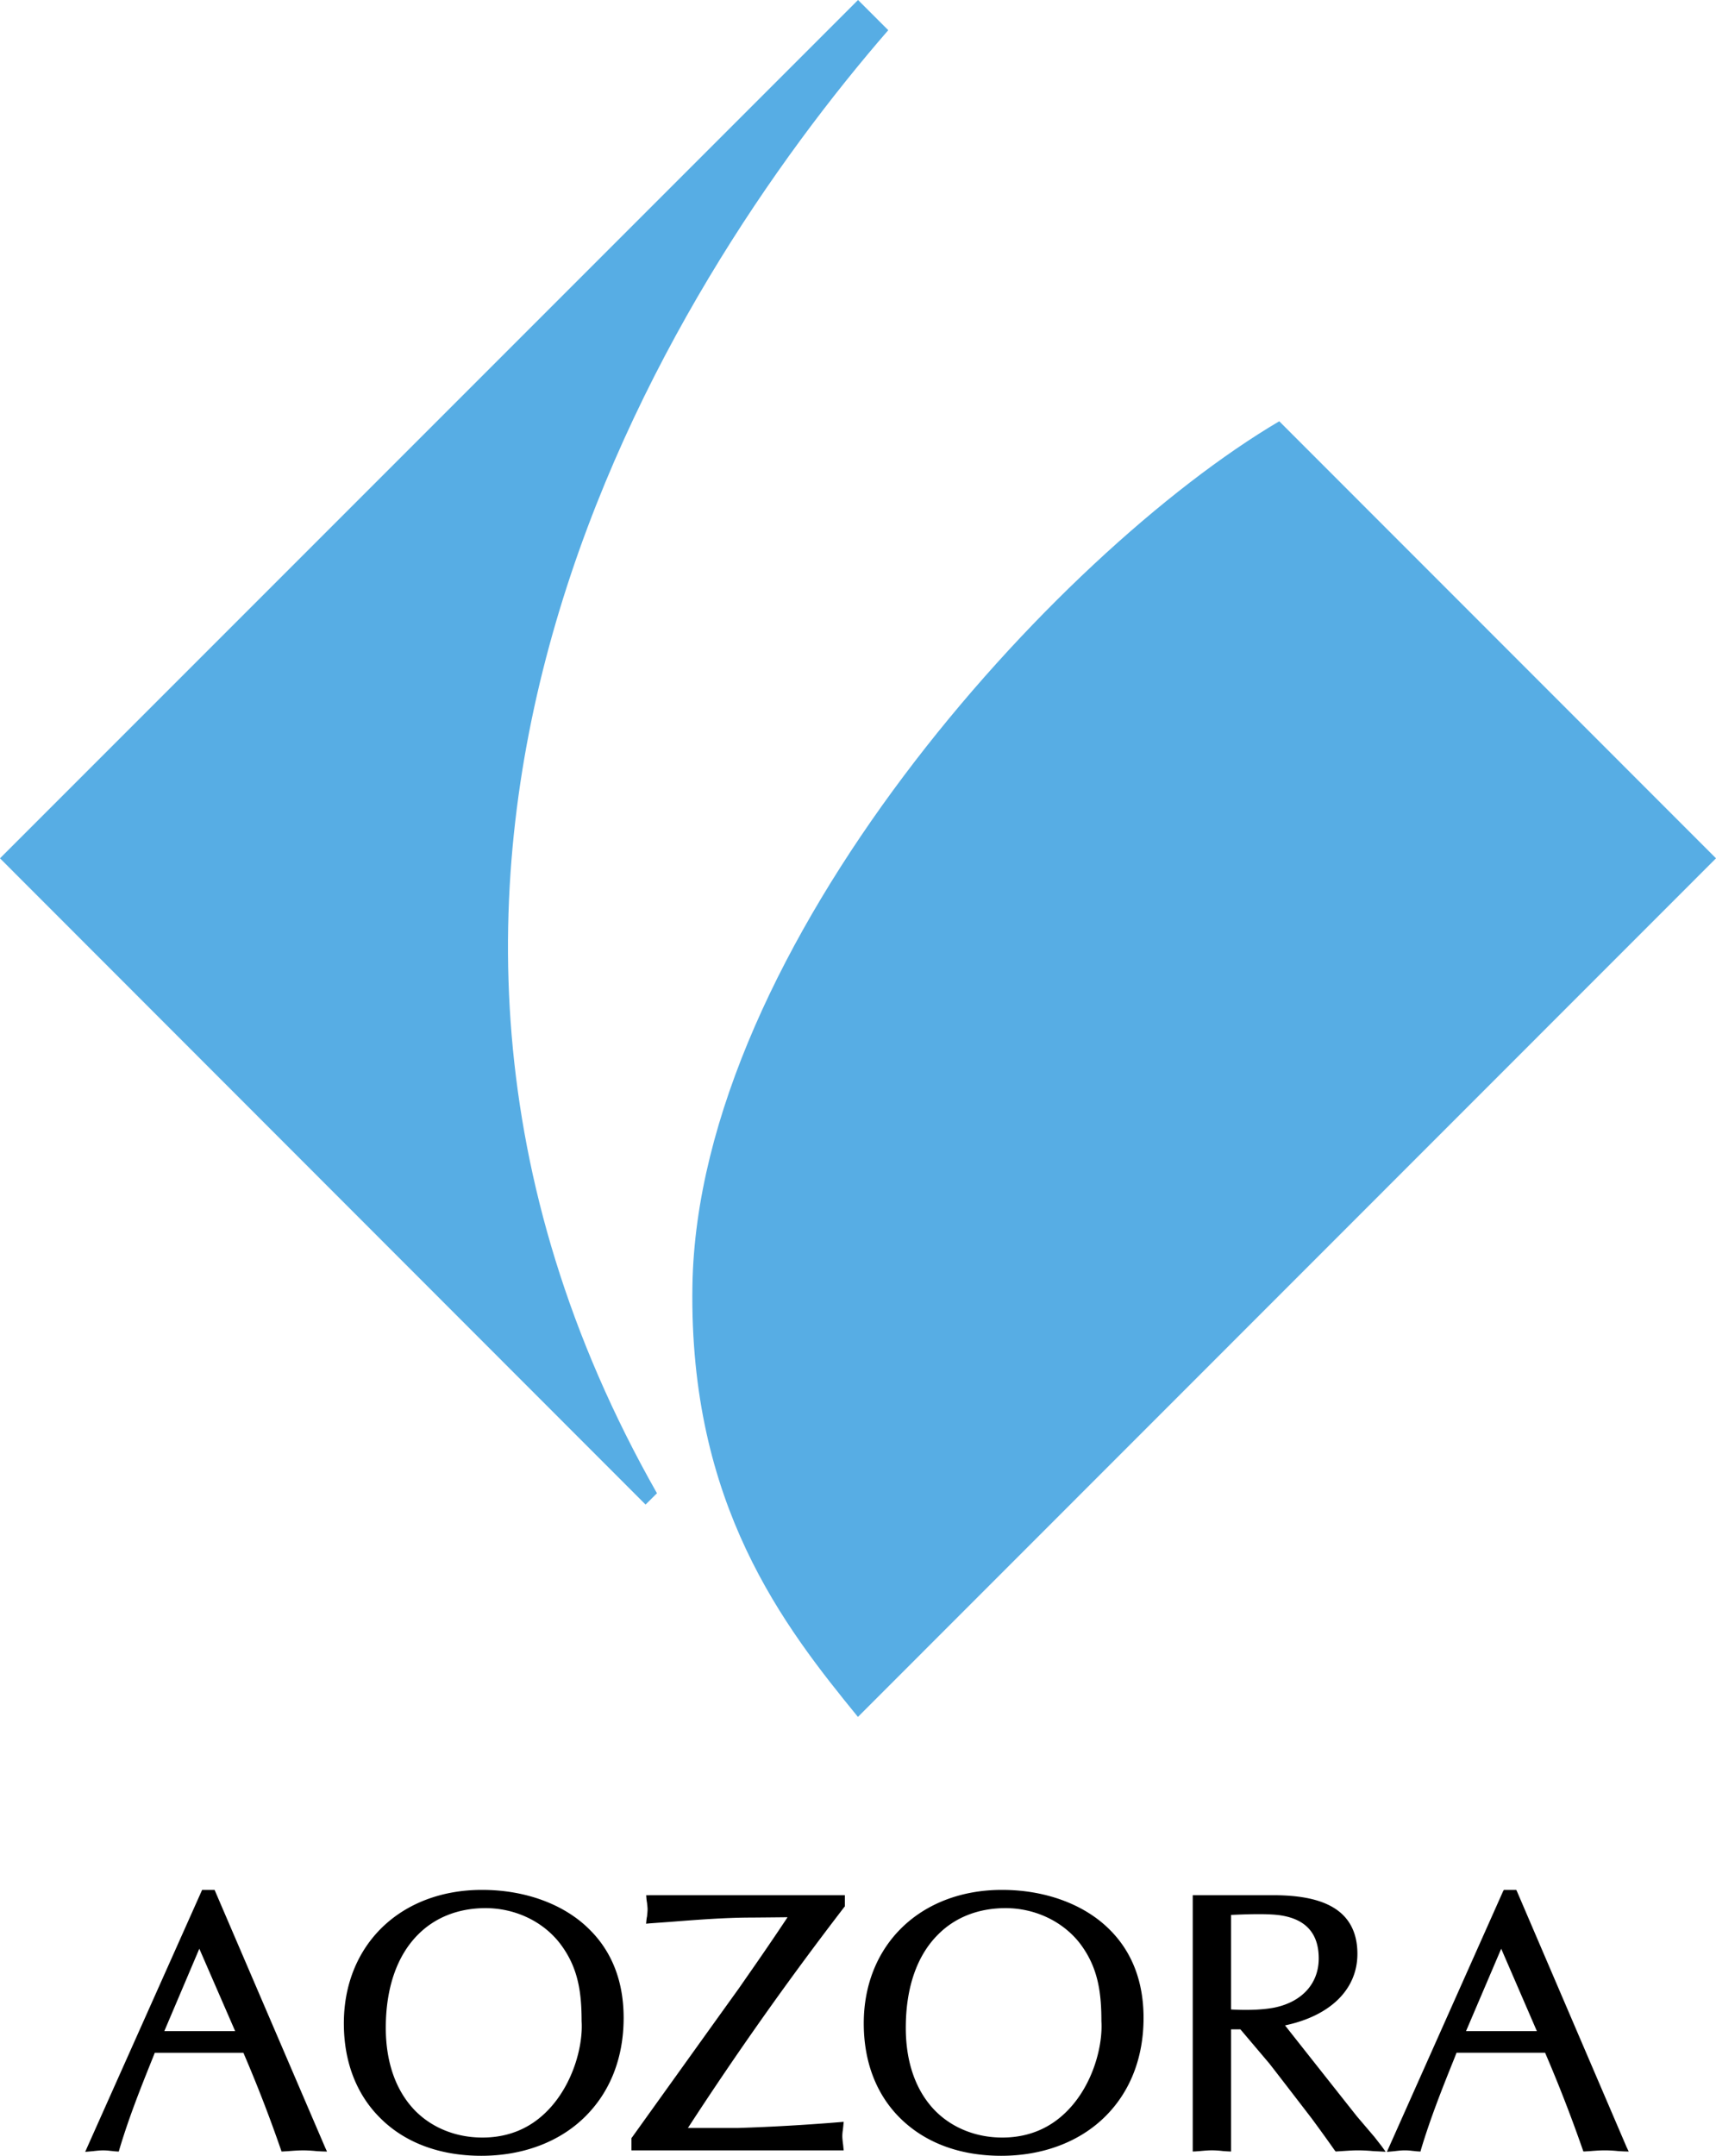
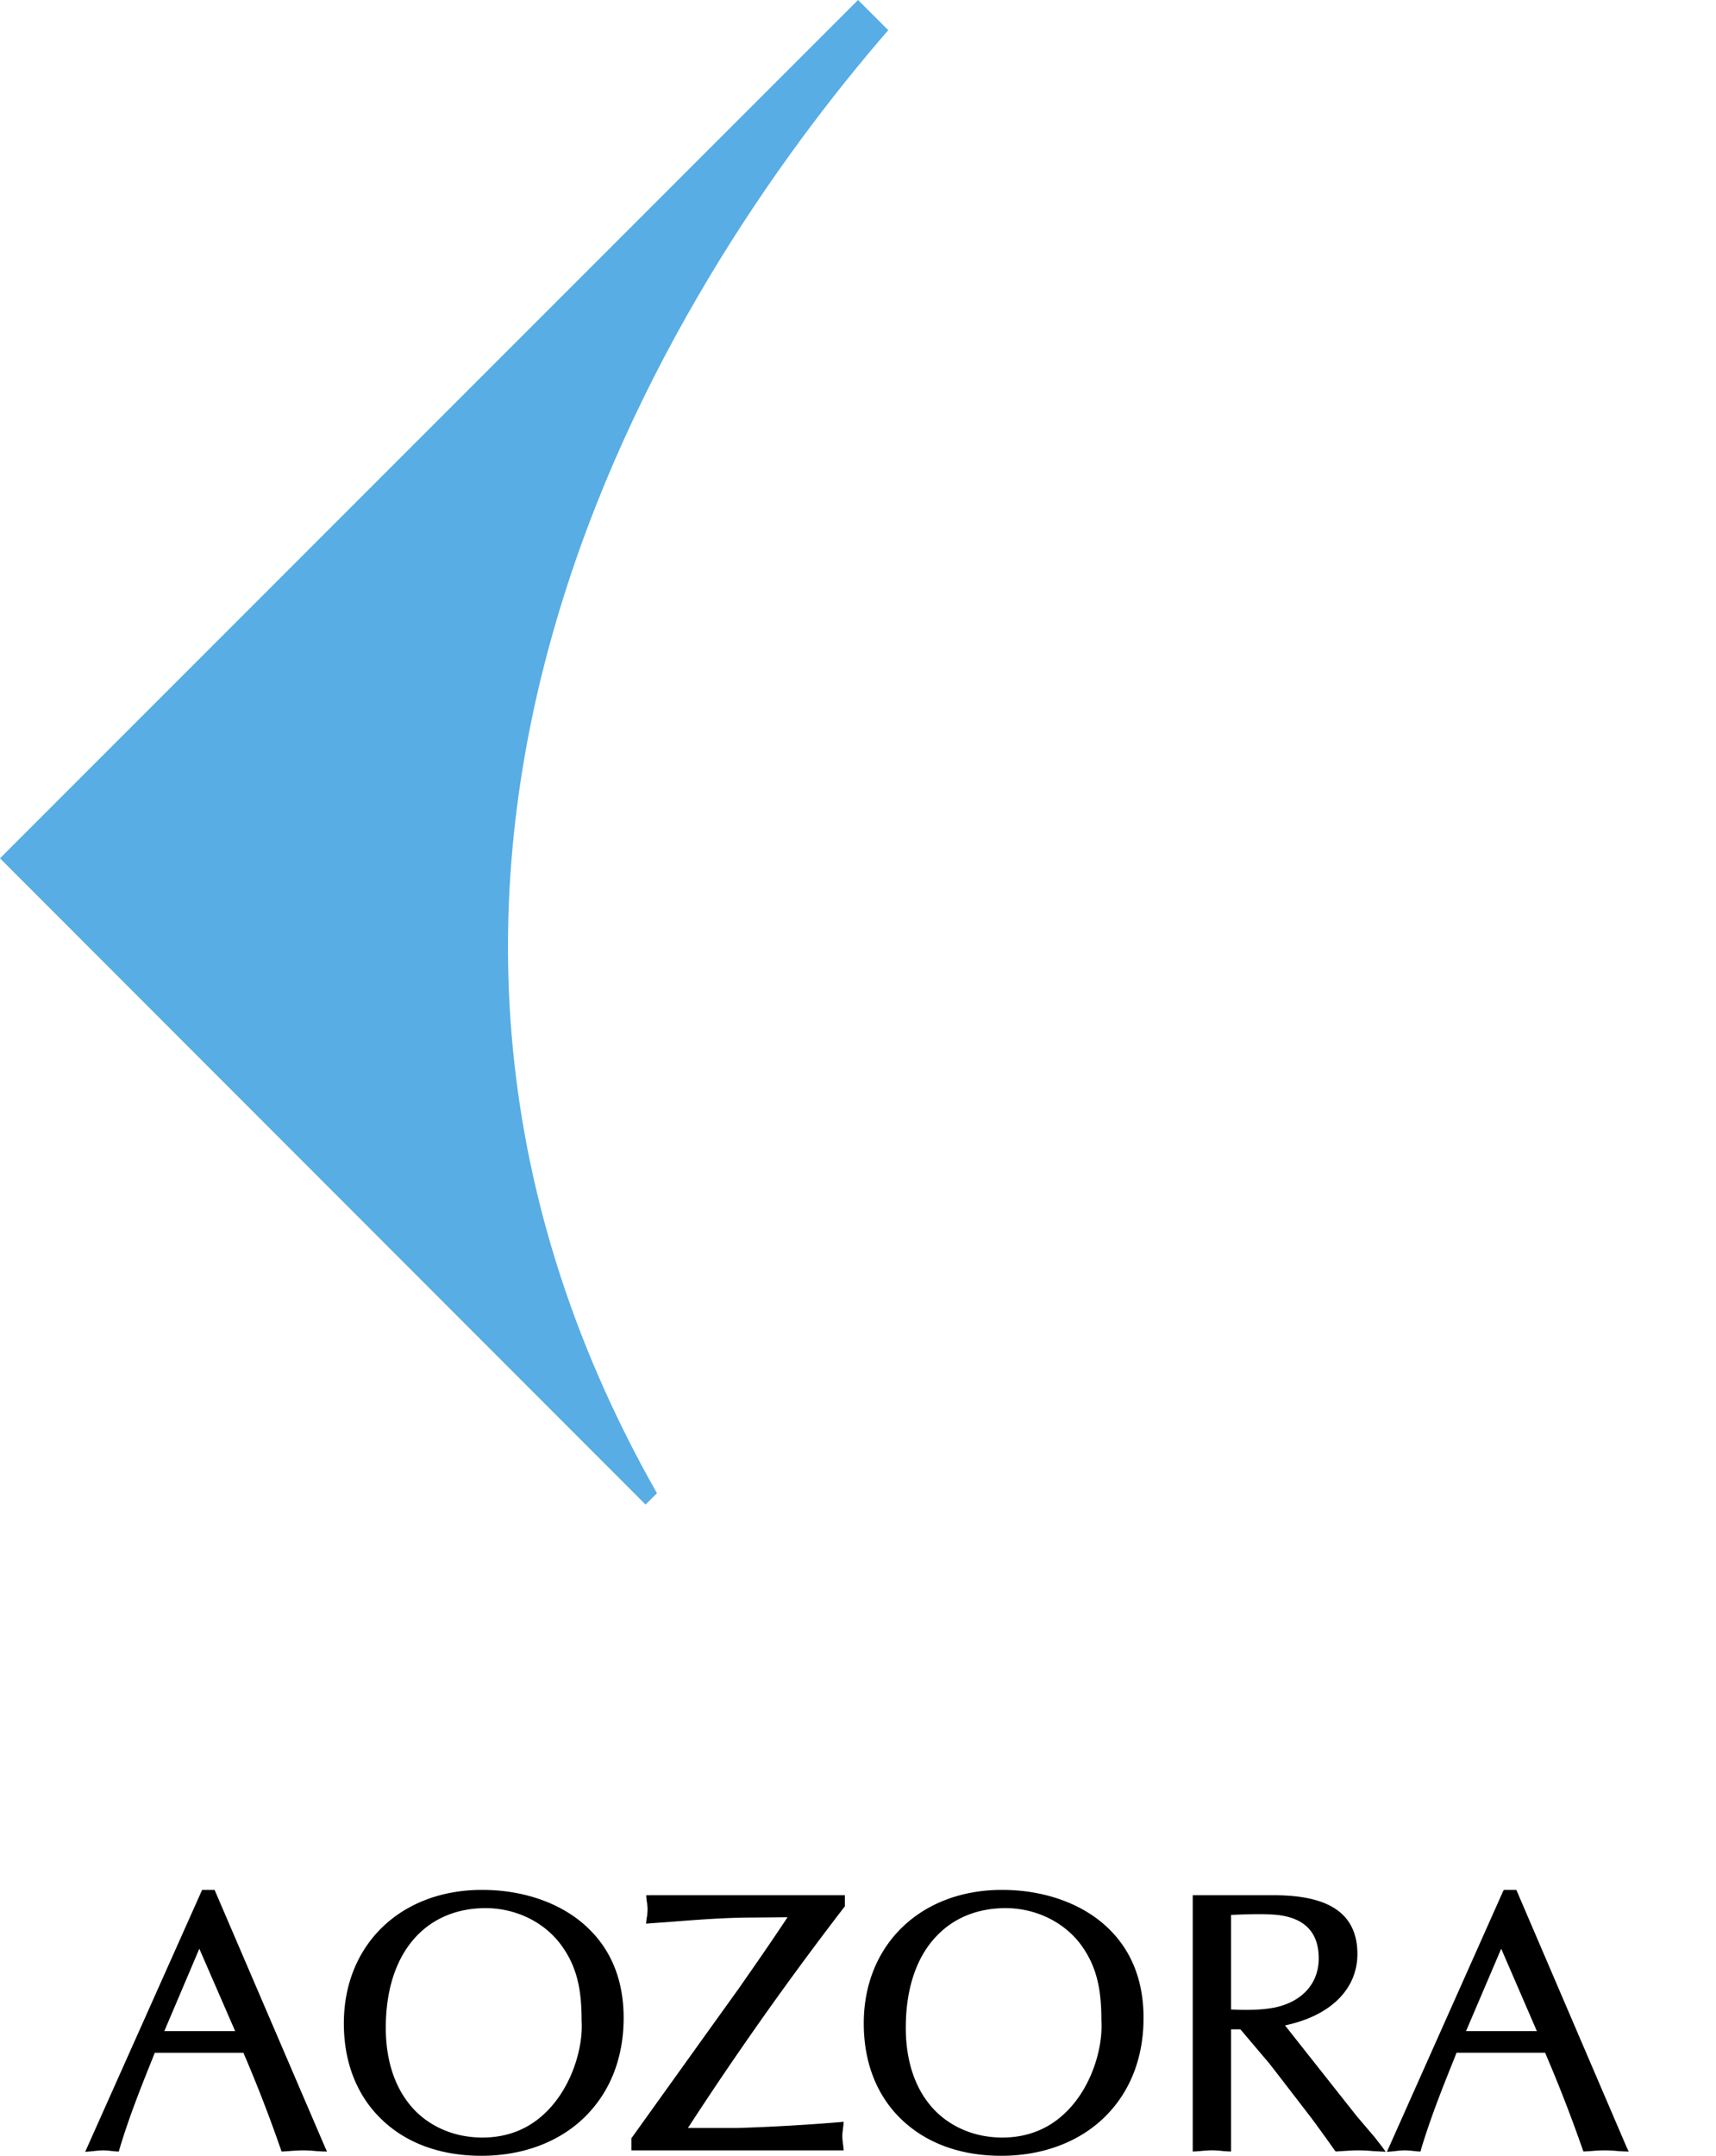
<svg xmlns="http://www.w3.org/2000/svg" viewBox="0 0 67.453 84.713">
  <title>AOZORA BANK - SVG vector logo - www.oklogos.com</title>
  <path d="M8.435 74.264h-.49L3.433 84.367l-.084.191.207-.018c.048-.006.101-.008.155-.016.101-.01.215-.024.338-.024.099 0 .198.006.299.02.07.006.141.016.22.021l.1.006.028-.096c.364-1.223.83-2.396 1.286-3.529l.103-.258h3.482a55.105 55.105 0 0 1 1.47 3.793l.031.088.095-.004c.077-.006.159-.008.232-.016.167-.012.34-.025.522-.025.147 0 .288.008.444.021.092.012.191.014.294.02l.199.006-.079-.174-4.34-10.109zm-.6 2.312l1.409 3.238H6.459l1.376-3.238zM18.95 74.264c-3.202 0-5.434 2.156-5.434 5.246 0 1.502.491 2.785 1.422 3.711.971.977 2.352 1.492 3.982 1.492 1.641 0 3.094-.549 4.097-1.555.979-.977 1.497-2.312 1.497-3.863 0-1.418-.448-2.588-1.334-3.467-.993-1-2.534-1.564-4.23-1.564zm.013 9.732c-1.026 0-1.954-.371-2.62-1.031-.771-.775-1.178-1.906-1.178-3.281 0-1.572.442-2.844 1.276-3.672.671-.672 1.586-1.031 2.647-1.031 1.144 0 2.223.506 2.894 1.35.73.932.88 1.906.88 3.09.062.943-.318 2.43-1.279 3.455-.694.743-1.576 1.12-2.62 1.12zM25.536 74.475H25.4l.011.137c.004.059.016.119.024.172.007.084.02.162.02.246 0 .09-.014.178-.02.271a.986.986 0 0 0-.024.146l-.015.146.147-.014.763-.055c.958-.074 2.156-.172 3.218-.172 0 0 .987-.008 1.434-.014-.513.773-1.045 1.549-1.572 2.303l-.363.523c0-.006-4.178 5.824-4.178 5.824l-.025.031v.481h8.344l-.014-.133a1.296 1.296 0 0 0-.019-.154c-.007-.088-.021-.178-.021-.27 0-.082.008-.162.021-.246.005-.053.015-.109.019-.176l.014-.143-.145.012a80.35 80.35 0 0 1-4.011.23h-1.967a134.217 134.217 0 0 1 6.142-8.676l.027-.031v-.439h-7.674v.001zM39.389 74.264c-3.201 0-5.436 2.156-5.436 5.246 0 1.502.488 2.785 1.418 3.711.981.977 2.352 1.492 3.986 1.492 1.639 0 3.091-.549 4.098-1.555.979-.977 1.496-2.312 1.496-3.863 0-1.418-.447-2.588-1.33-3.467-.995-1-2.539-1.564-4.232-1.564zm.009 9.732c-1.021 0-1.949-.371-2.616-1.031-.772-.775-1.177-1.906-1.177-3.281 0-1.572.436-2.844 1.275-3.672.669-.672 1.585-1.031 2.649-1.031 1.141 0 2.219.506 2.893 1.35.724.932.872 1.906.872 3.09.06.943-.31 2.43-1.273 3.455-.695.743-1.581 1.12-2.623 1.12zM54.037 83.984l-.691-.811c.003.006-2.278-2.879-2.834-3.584 1.786-.377 2.845-1.418 2.845-2.811 0-.637-.186-1.145-.556-1.518-.529-.531-1.428-.787-2.75-.787h-3.167v10.072l.132-.006c.063-.006.133-.008.195-.016.14-.012.285-.025.427-.025.122 0 .247.008.374.021.081.012.17.014.249.02l.13.006v-4.801h.367l1.111 1.311c0-.012 1.69 2.188 1.69 2.188.305.414.604.826.9 1.248l.045.053.062-.004.251-.016c.187-.012.376-.025.563-.025.169 0 .327.008.505.021.102.012.209.014.319.02l.264.014-.155-.215-.276-.355zm-5.646-8.736c.536-.025 1.472-.062 1.967.02.984.156 1.479.721 1.479 1.689 0 .982-.651 1.707-1.741 1.932-.612.119-1.361.094-1.705.074v-3.715zM59.636 74.336l-.033-.072h-.489l-.037.068-4.475 10.035-.085.191.209-.018c.052-.006.099-.008.146-.016.111-.012.225-.025.346-.025.098 0 .194.006.3.02.07.006.143.016.218.021l.1.006.026-.096c.368-1.223.834-2.396 1.291-3.529l.101-.258h3.481a57.684 57.684 0 0 1 1.474 3.793l.032.088.088-.004c.08-.006.16-.008.24-.016.163-.012.328-.025.52-.025.144 0 .288.008.44.021.098.012.194.014.294.02l.199.006-.083-.174-4.303-10.036zm-.626 2.24l1.402 3.238h-2.785l1.383-3.238z" />
-   <path d="M50.285 16.554c-8.826 5.207-22.86 20.652-23.067 33.981-.135 8.598 3.602 13.377 6.506 16.932l33.729-33.739-17.168-17.174z" fill="#57ade4" />
  <path d="M25.824 58.678c-14.014-24.694.416-47.5 9.092-57.492L33.728 0 0 33.728l25.376 25.395.448-.445z" fill="#57ade4" />
</svg>